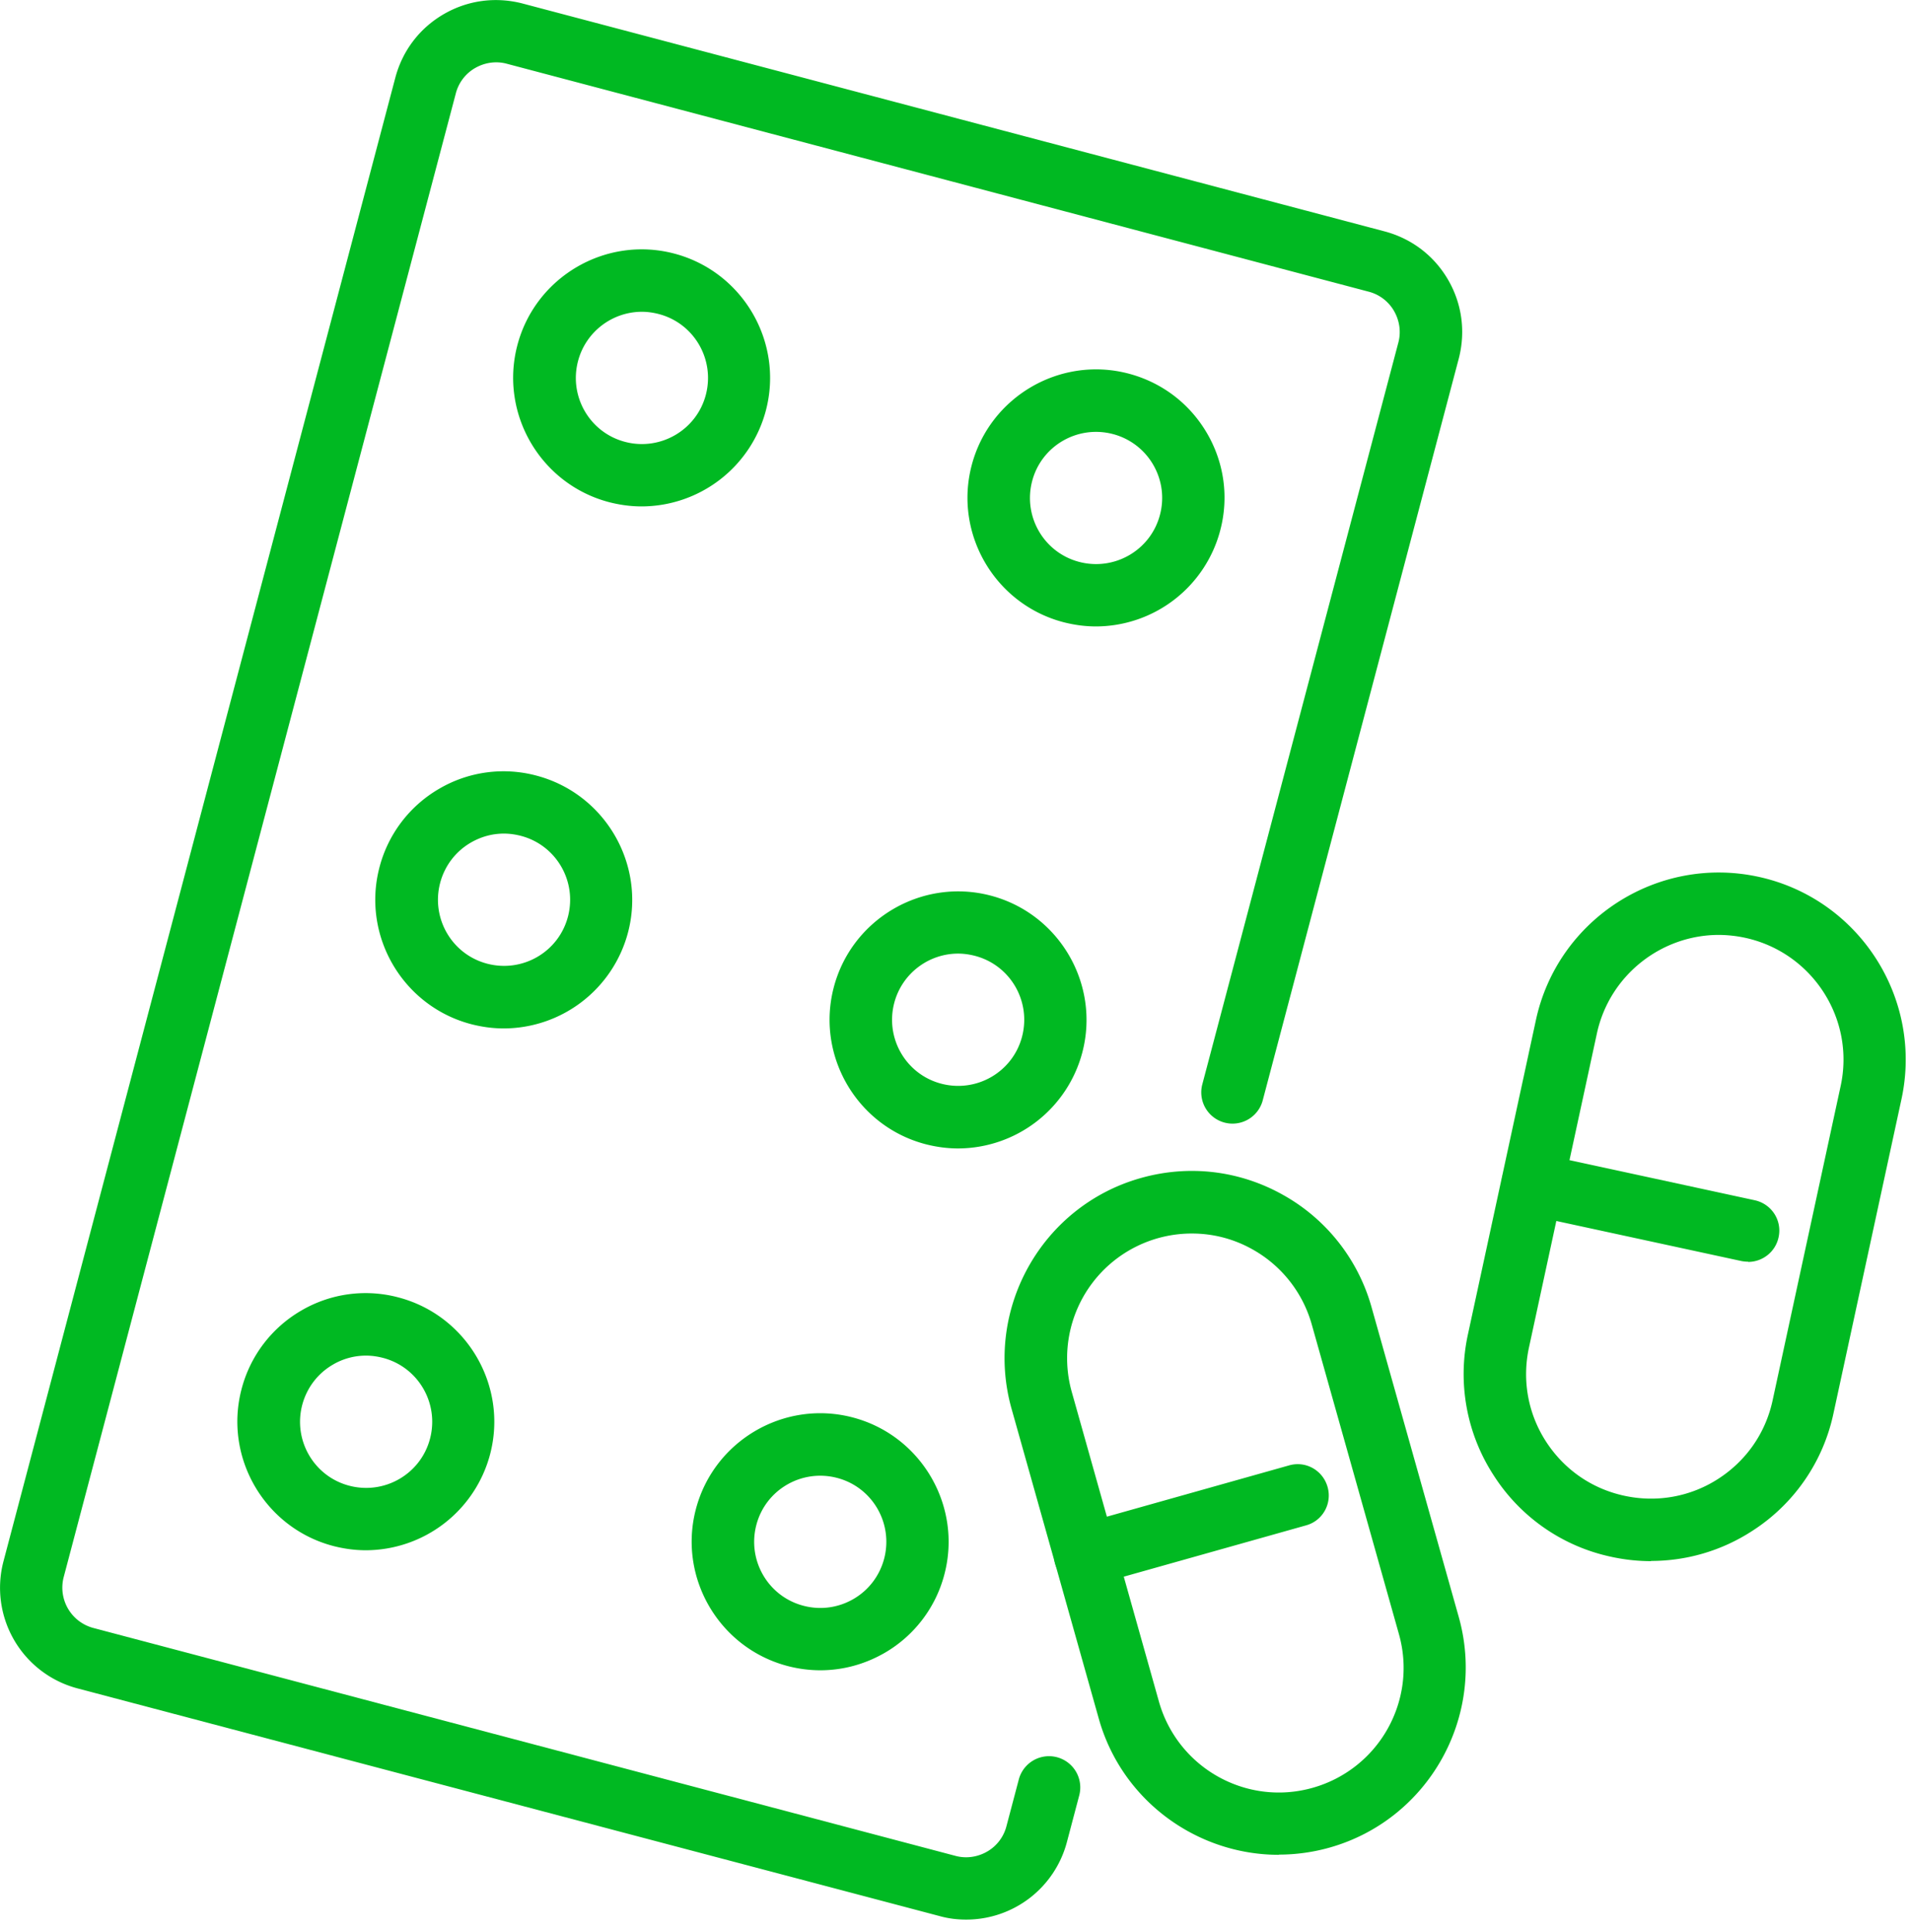
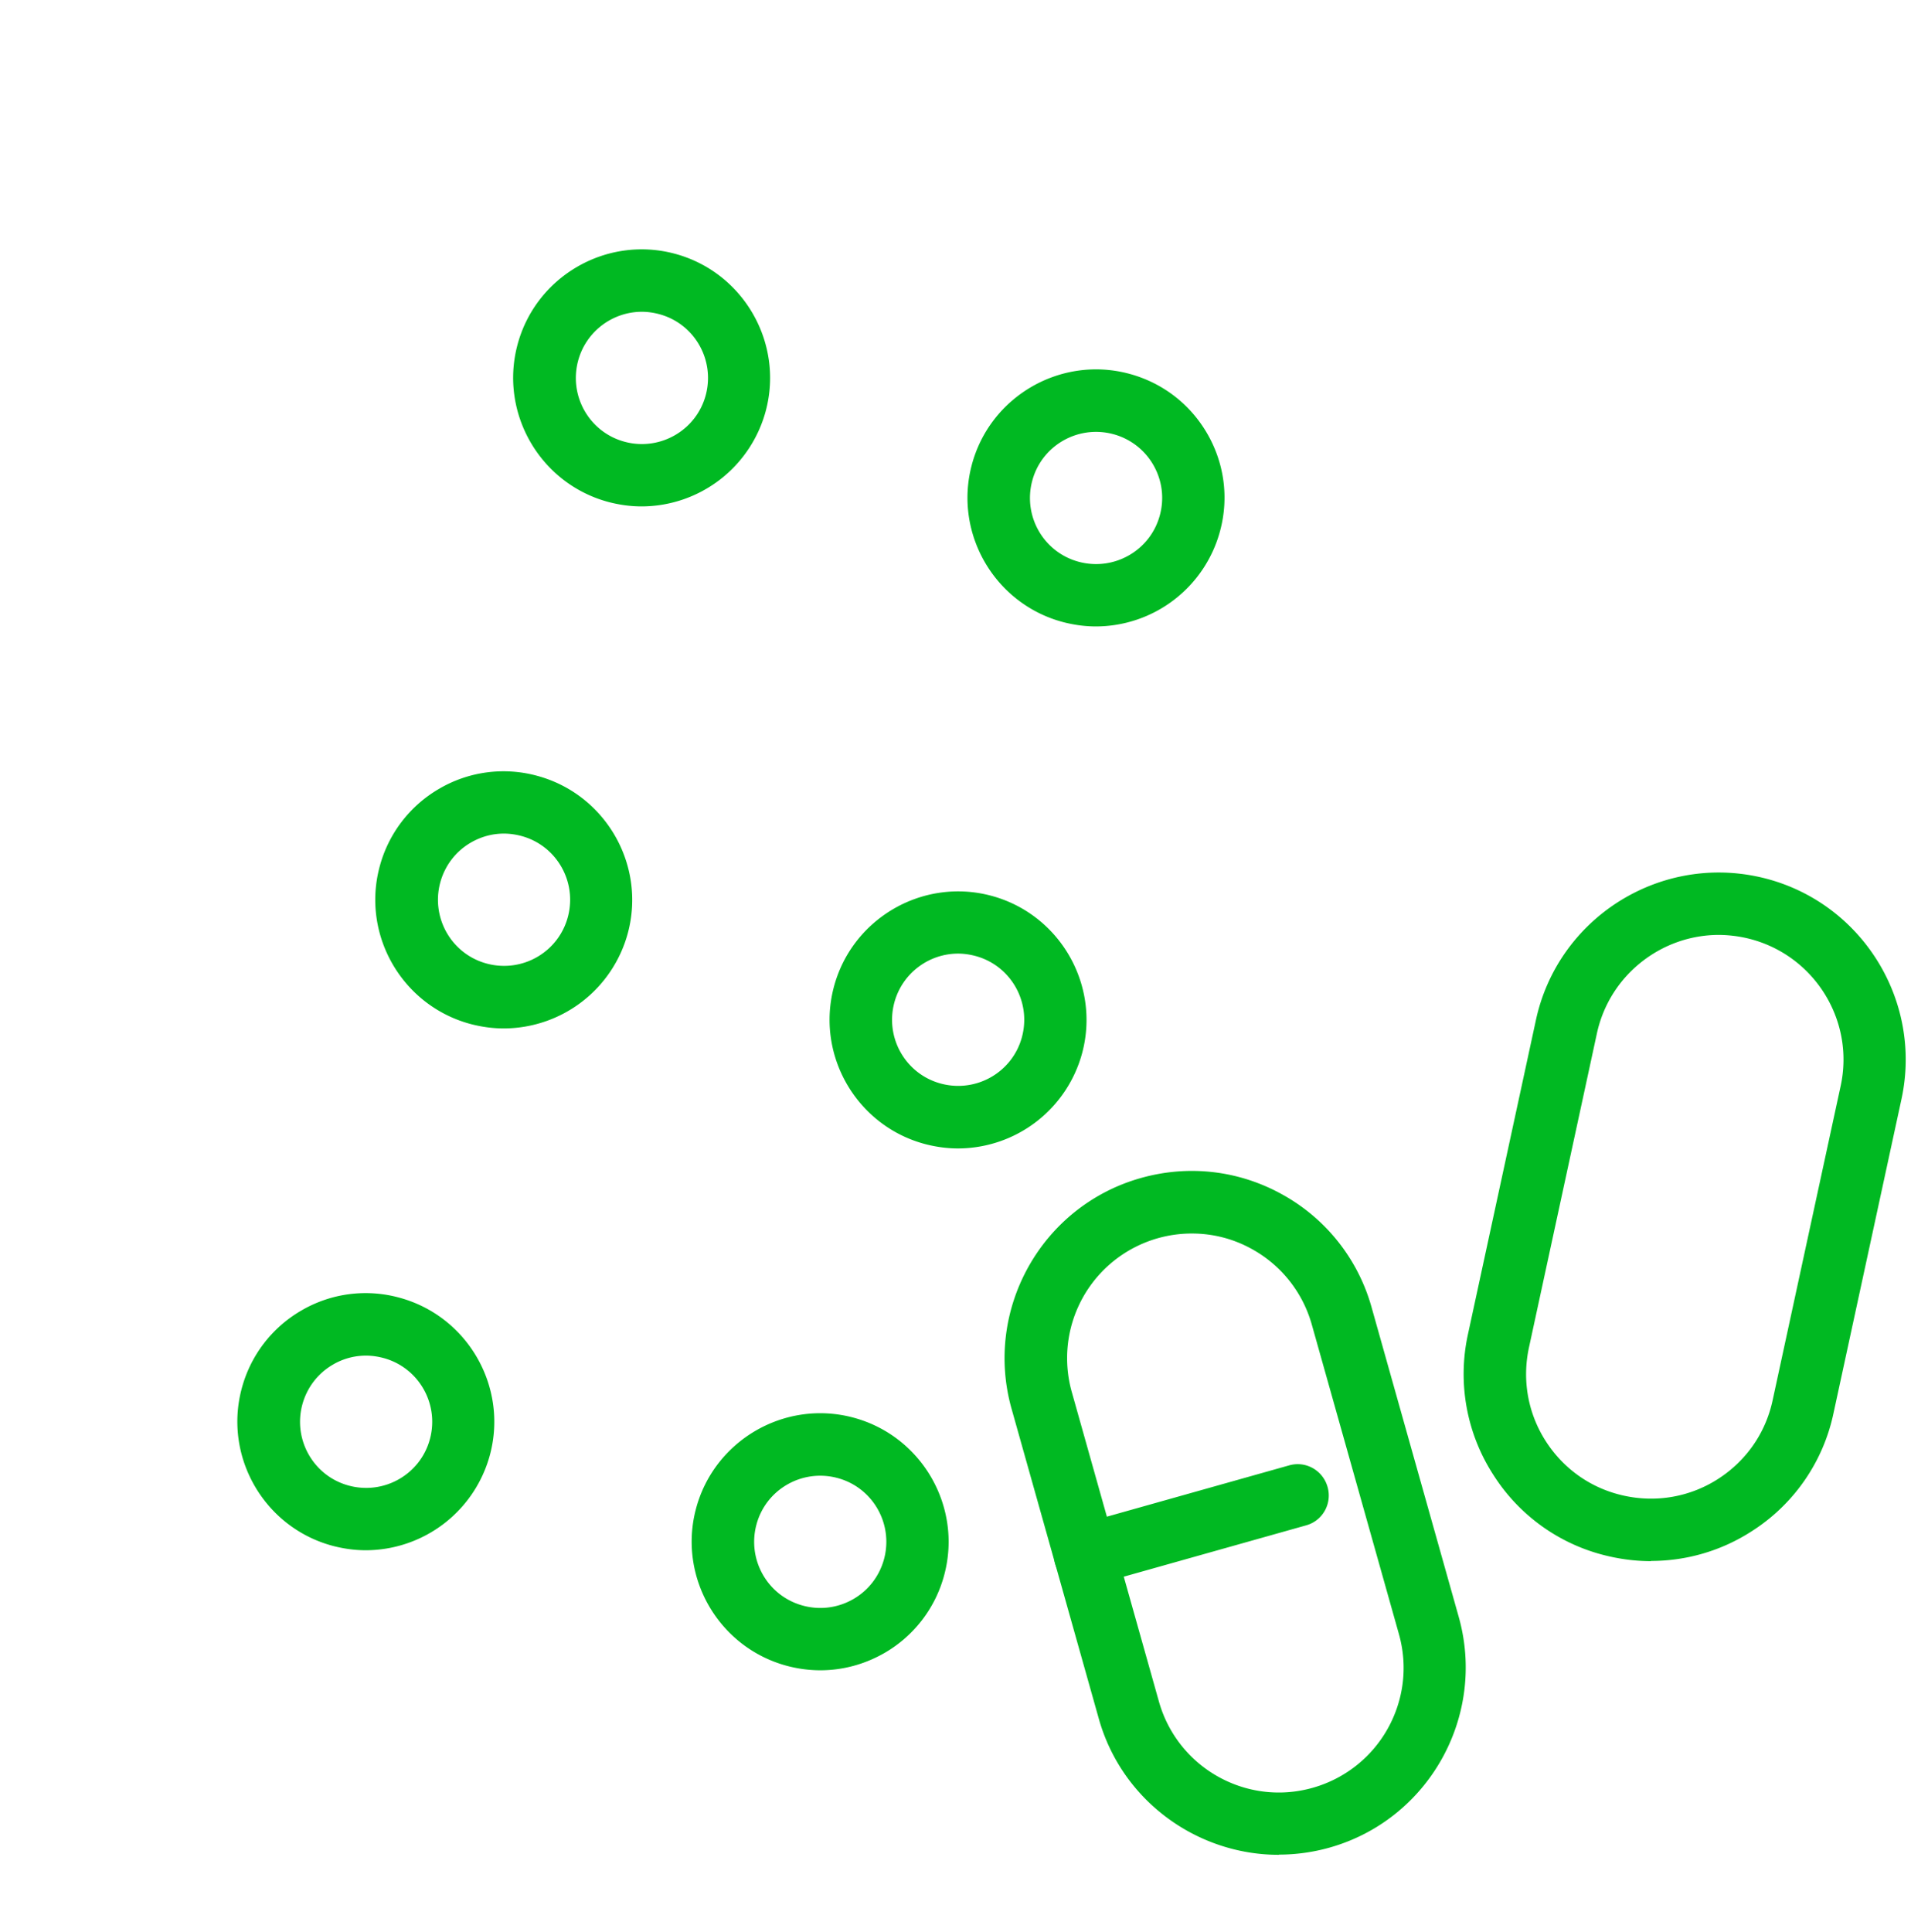
<svg xmlns="http://www.w3.org/2000/svg" width="93" height="94" fill="none">
  <g fill="#00B922" clip-path="url(#a)">
-     <path d="M47.021 93.401c-.43 0-.86-.05-1.29-.17l-41.96-11.08a5.062 5.062 0 0 1-3.6-6.19l19.07-72.19c.35-1.31 1.18-2.4 2.35-3.08 1.17-.68 2.53-.86 3.84-.52l41.96 11.09c1.31.35 2.4 1.18 3.08 2.35.68 1.17.86 2.53.52 3.84l-9.54 36.09a1.52 1.52 0 1 1-2.94-.78l9.54-36.09c.14-.52.06-1.07-.21-1.54a2 2 0 0 0-1.24-.94l-41.94-11.09c-.52-.14-1.07-.06-1.54.21a2 2 0 0 0-.94 1.24l-19.08 72.18a2.03 2.03 0 0 0 1.44 2.48l41.96 11.09c.52.14 1.07.06 1.54-.21a2 2 0 0 0 .94-1.24l.6-2.27a1.52 1.52 0 1 1 2.94.78l-.6 2.27a5.067 5.067 0 0 1-4.9 3.77Z" />
    <path d="M39.928 81.27c-.54 0-1.08-.07-1.61-.21-3.33-.88-5.33-4.31-4.45-7.64.88-3.33 4.31-5.33 7.64-4.45 3.33.88 5.33 4.31 4.45 7.64a6.228 6.228 0 0 1-2.9 3.81c-.97.56-2.04.85-3.14.85h.01Zm-3.12-7.07c-.45 1.72.57 3.48 2.29 3.93.83.22 1.7.1 2.44-.33.74-.43 1.27-1.13 1.49-1.96.45-1.72-.57-3.48-2.29-3.93-1.72-.45-3.48.57-3.93 2.29ZM17.808 75.43c-.53 0-1.06-.07-1.6-.21-3.33-.88-5.33-4.31-4.45-7.64a6.228 6.228 0 0 1 2.9-3.81 6.192 6.192 0 0 1 4.74-.64c3.33.88 5.33 4.31 4.45 7.64a6.27 6.27 0 0 1-6.05 4.66h.01Zm0-9.47c-.56 0-1.12.15-1.61.44-.74.43-1.27 1.13-1.49 1.96-.45 1.72.57 3.48 2.29 3.93 1.72.45 3.48-.57 3.93-2.29.45-1.72-.57-3.48-2.29-3.93-.27-.07-.55-.11-.83-.11ZM46.629 55.879c-.53 0-1.06-.07-1.6-.21-3.33-.88-5.33-4.31-4.45-7.64.88-3.33 4.31-5.33 7.64-4.45 3.33.88 5.33 4.31 4.45 7.64a6.27 6.27 0 0 1-6.05 4.66h.01Zm0-9.48c-1.43 0-2.73.96-3.11 2.4-.45 1.72.57 3.48 2.29 3.93 1.72.45 3.48-.57 3.93-2.29.45-1.72-.57-3.48-2.29-3.93-.27-.07-.55-.11-.82-.11ZM24.52 50.04c-.53 0-1.06-.07-1.6-.21-3.33-.88-5.33-4.31-4.45-7.64a6.228 6.228 0 0 1 2.9-3.81 6.192 6.192 0 0 1 4.74-.64c3.33.88 5.33 4.31 4.45 7.64a6.27 6.27 0 0 1-6.05 4.66h.01Zm0-9.48c-.56 0-1.11.15-1.61.44-.74.43-1.27 1.13-1.49 1.96-.45 1.72.57 3.48 2.29 3.93 1.72.45 3.48-.57 3.93-2.29.45-1.72-.57-3.48-2.29-3.93-.27-.07-.55-.11-.83-.11ZM53.34 30.48c-.53 0-1.06-.07-1.6-.21-3.33-.88-5.33-4.31-4.45-7.64.88-3.33 4.31-5.33 7.64-4.45 1.62.43 2.97 1.46 3.81 2.9.84 1.44 1.07 3.13.64 4.74a6.27 6.27 0 0 1-6.05 4.66h.01Zm-3.11-7.07c-.45 1.72.57 3.48 2.29 3.93 1.72.45 3.48-.57 3.93-2.29.22-.83.1-1.7-.33-2.44a3.203 3.203 0 0 0-1.96-1.49c-1.72-.45-3.48.57-3.93 2.29ZM31.23 24.64c-.53 0-1.06-.07-1.6-.21-3.33-.88-5.33-4.31-4.45-7.64.88-3.33 4.31-5.33 7.64-4.45 3.33.88 5.33 4.31 4.45 7.64a6.27 6.27 0 0 1-6.05 4.66h.01Zm.01-9.47c-1.43 0-2.73.96-3.11 2.4-.45 1.72.57 3.48 2.29 3.93 1.71.45 3.48-.57 3.93-2.29.45-1.72-.57-3.48-2.29-3.93-.27-.07-.55-.11-.82-.11ZM62.229 90.249c-3.97 0-7.64-2.63-8.76-6.64l-4.24-15.06c-1.36-4.83 1.46-9.87 6.29-11.23 2.34-.66 4.8-.37 6.92.82a9.047 9.047 0 0 1 4.31 5.47l4.24 15.06c1.36 4.83-1.46 9.87-6.29 11.23-.82.23-1.65.34-2.46.34l-.01.01Zm-4.23-30.23a6.065 6.065 0 0 0-5.84 7.71l4.24 15.06a6.063 6.063 0 0 0 2.87 3.65c1.41.79 3.05.99 4.61.55a6.063 6.063 0 0 0 3.65-2.87c.79-1.41.99-3.05.55-4.61l-4.24-15.06a6.063 6.063 0 0 0-2.87-3.65c-.92-.52-1.93-.78-2.96-.78h-.01Z" />
    <path d="M52.807 77.19c-.66 0-1.27-.44-1.46-1.11-.23-.81.24-1.65 1.05-1.87l10.34-2.91c.81-.23 1.64.24 1.87 1.05.23.81-.24 1.65-1.05 1.87l-10.34 2.91c-.14.04-.28.06-.41.06ZM80.357 75.96c-.65 0-1.3-.07-1.94-.21a9.015 9.015 0 0 1-5.73-3.97 9.04 9.04 0 0 1-1.25-6.85l3.31-15.3c1.06-4.9 5.91-8.03 10.82-6.97 4.9 1.06 8.03 5.91 6.97 10.82l-3.31 15.29a9.015 9.015 0 0 1-3.97 5.73 9.022 9.022 0 0 1-4.91 1.45l.01.01Zm3.29-30.47c-2.79 0-5.31 1.95-5.93 4.78l-3.31 15.3c-.34 1.58-.05 3.21.83 4.57.88 1.36 2.23 2.3 3.82 2.64 1.58.34 3.21.05 4.57-.83 1.36-.88 2.3-2.23 2.64-3.82l3.31-15.29c.71-3.27-1.38-6.5-4.65-7.21a6.27 6.27 0 0 0-1.28-.14Z" />
-     <path d="M85.076 61.39c-.11 0-.21-.01-.32-.03l-10.49-2.27a1.51 1.51 0 0 1-1.16-1.8c.18-.82.98-1.34 1.8-1.16l10.49 2.27c.82.18 1.34.98 1.16 1.8-.15.71-.78 1.2-1.48 1.2v-.01Z" />
  </g>
  <defs>
    <clipPath id="a">
      <path fill="#fff" d="M0 0h92.75v93.4H0z" />
    </clipPath>
  </defs>
</svg>